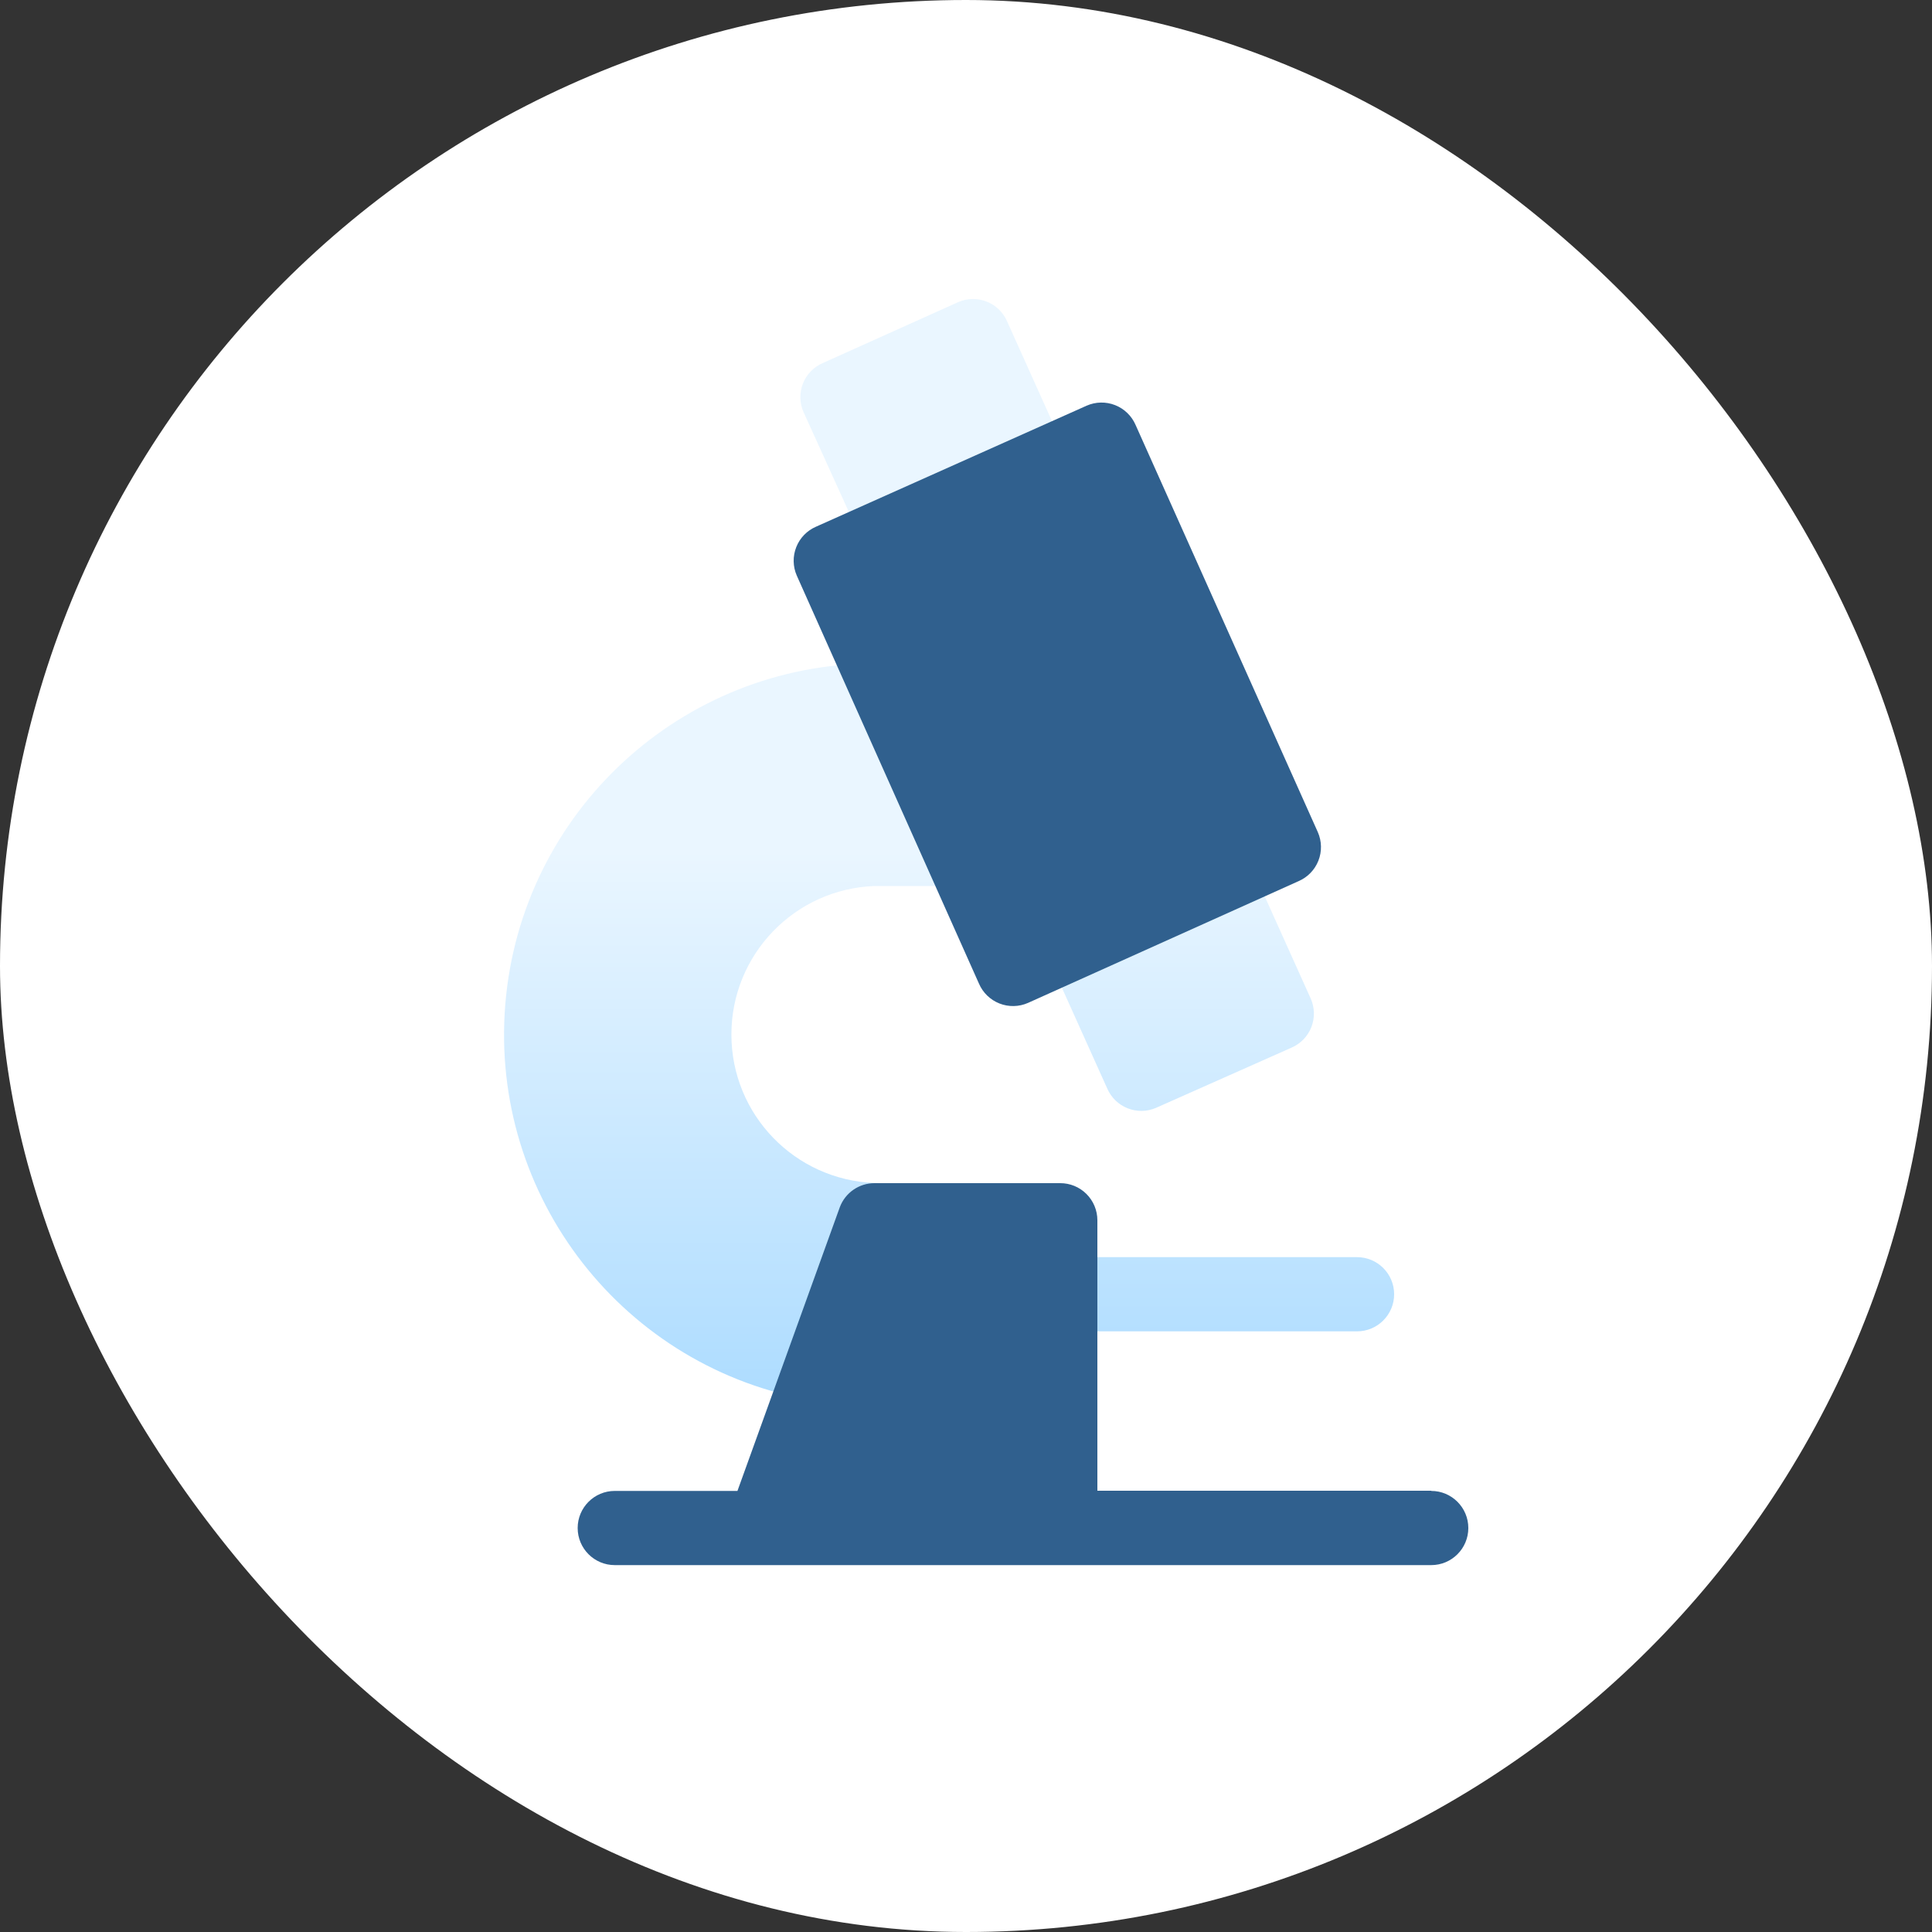
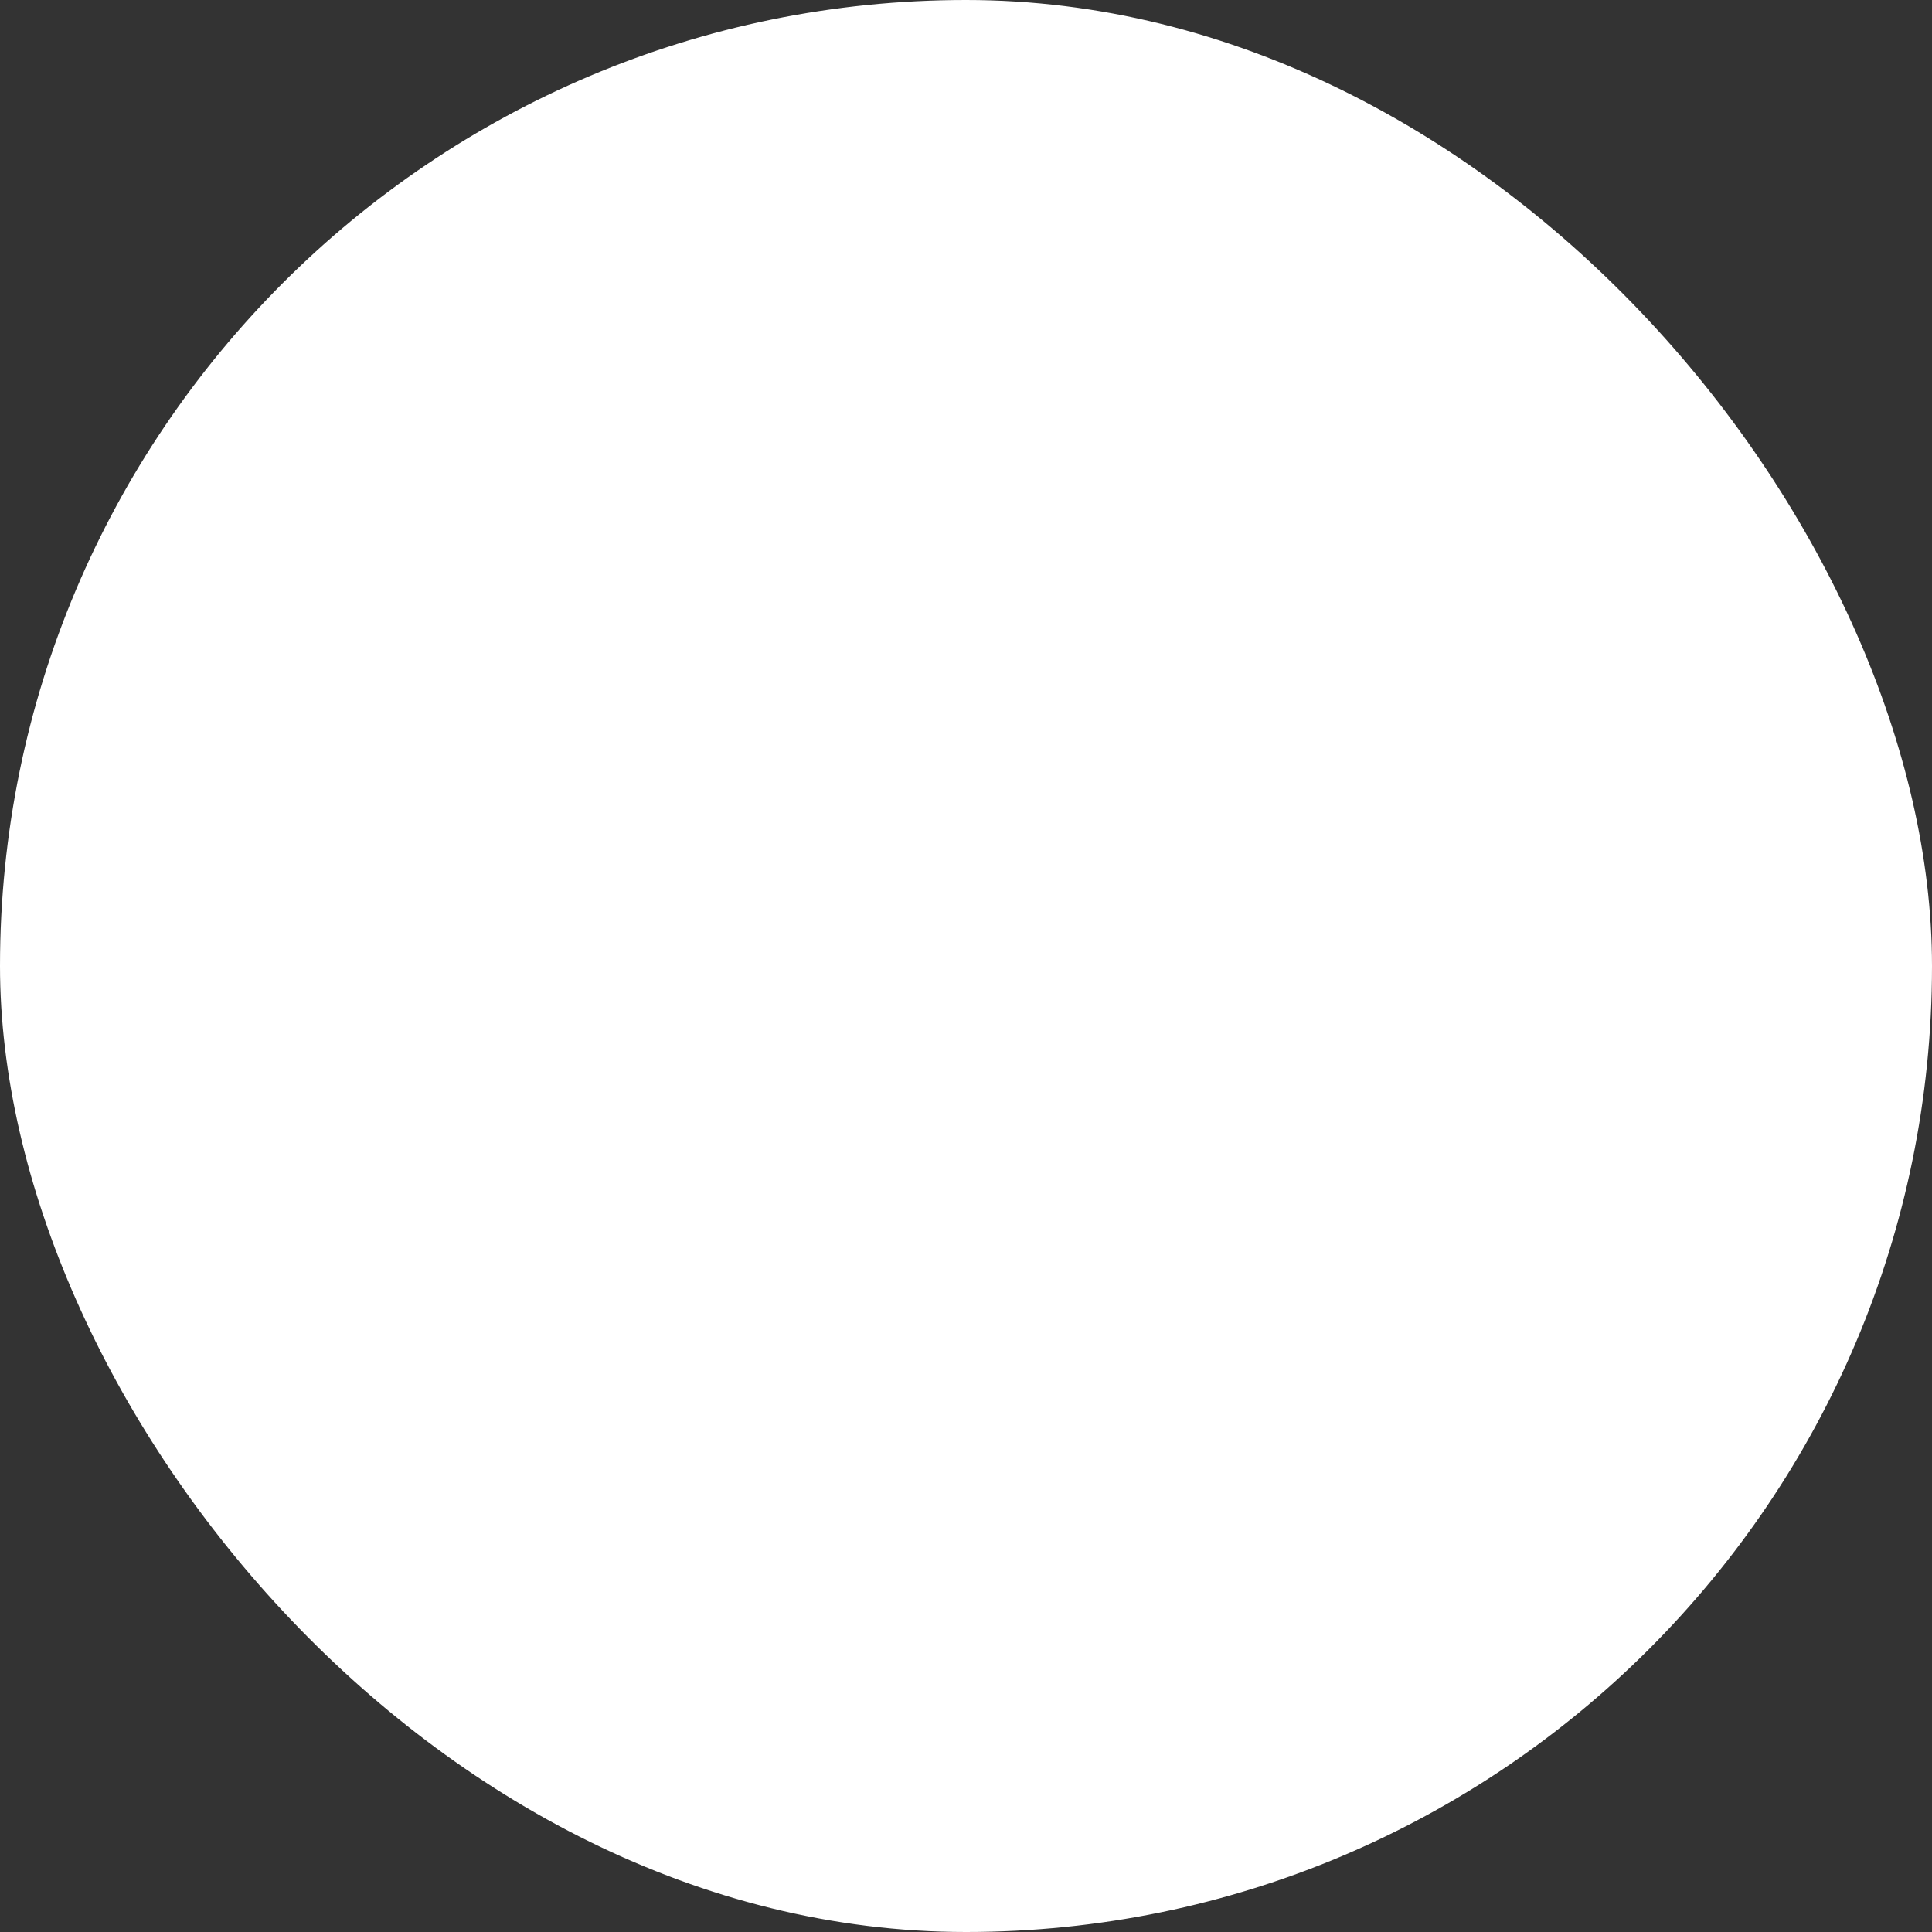
<svg xmlns="http://www.w3.org/2000/svg" width="100px" height="100px" viewBox="0 0 100 100" version="1.1">
  <rect x="0" y="0" width="100" height="100" fill="#333333" stroke="none" />
  <title>rd-testing-services</title>
  <defs>
    <linearGradient x1="49.969%" y1="100.007%" x2="49.969%" y2="-0.082%" id="linearGradient-1">
      <stop stop-color="#ADDCFF" offset="0%" />
      <stop stop-color="#EAF6FF" offset="50%" />
      <stop stop-color="#EAF6FF" offset="100%" />
    </linearGradient>
  </defs>
  <g id="页面-1" stroke="none" stroke-width="1" fill="none" fill-rule="evenodd">
    <g id="rd-testing-services" fill-rule="nonzero">
      <rect id="矩形" fill="#FFFFFF" x="0" y="0" width="100" height="100" rx="50" />
-       <path d="M54.16,49.34 L57.31,56.34 C57.512,56.809 57.893,57.178 58.367,57.365 C58.842,57.553 59.372,57.544 59.84,57.34 L66.84,54.23 C67.314,54.028 67.687,53.644 67.875,53.165 C68.063,52.685 68.05,52.15 67.84,51.68 L64.69,44.68 C64.492,44.208 64.112,43.835 63.636,43.647 C63.159,43.458 62.627,43.47 62.16,43.68 L55.16,46.83 C54.694,47.03 54.328,47.407 54.14,47.878 C53.952,48.349 53.96,48.875 54.16,49.34 L54.16,49.34 Z M44.75,28.29 C45.175,29.262 46.305,29.709 47.28,29.29 L54.28,26.18 C54.753,25.98 55.126,25.598 55.314,25.12 C55.502,24.642 55.49,24.109 55.28,23.64 L52.13,16.64 C51.928,16.169 51.546,15.798 51.069,15.61 C50.592,15.422 50.059,15.433 49.59,15.64 L42.59,18.79 C42.119,18.992 41.748,19.374 41.56,19.851 C41.372,20.328 41.383,20.861 41.59,21.33 L44.75,28.29 Z M70.24,65.07 L54.87,65.07 C53.81,65.07 52.95,65.93 52.95,66.99 C52.95,68.05 53.81,68.91 54.87,68.91 L70.24,68.91 C71.3,68.91 72.16,68.05 72.16,66.99 C72.16,65.93 71.3,65.07 70.24,65.07 L70.24,65.07 Z M47.94,35.47 C47.27,33.97 45.65,34.41 45.27,34.34 C35.279,34.355 26.968,42.027 26.154,51.985 C25.339,61.942 32.294,70.862 42.15,72.5 C43.054,72.649 43.938,72.138 44.26,71.28 L47.07,63.83 C47.289,63.239 47.205,62.579 46.847,62.061 C46.488,61.544 45.9,61.233 45.27,61.23 C41.134,61.081 37.857,57.684 37.857,53.545 C37.857,49.406 41.134,46.009 45.27,45.86 L49.65,45.86 C50.302,45.86 50.909,45.529 51.263,44.982 C51.617,44.434 51.668,43.744 51.4,43.15 L47.94,35.47 Z" id="形状" fill="url(#linearGradient-1)" />
-       <path d="M74.08,77.16 L56.8,77.16 L56.8,63.16 C56.8,62.649 56.596,62.159 56.234,61.799 C55.872,61.438 55.381,61.237 54.87,61.24 L45.27,61.24 C44.47,61.238 43.753,61.732 43.47,62.48 L38.17,77.17 L31.82,77.17 C30.76,77.17 29.9,78.03 29.9,79.09 C29.9,80.15 30.76,81.01 31.82,81.01 L74.08,81.01 C75.14,81.01 76,80.15 76,79.09 C76,78.03 75.14,77.17 74.08,77.17 L74.08,77.16 Z M50.67,50.91 C50.872,51.381 51.254,51.752 51.731,51.94 C52.208,52.128 52.741,52.117 53.21,51.91 L67.21,45.61 C67.681,45.408 68.052,45.026 68.24,44.549 C68.428,44.072 68.417,43.539 68.21,43.07 L58.78,22 C58.578,21.529 58.196,21.158 57.719,20.97 C57.242,20.782 56.709,20.793 56.24,21 L42.24,27.26 C41.771,27.462 41.402,27.843 41.215,28.317 C41.027,28.792 41.036,29.322 41.24,29.79 L50.67,50.91 Z" id="形状" fill="#30608E" />
    </g>
  </g>
</svg>